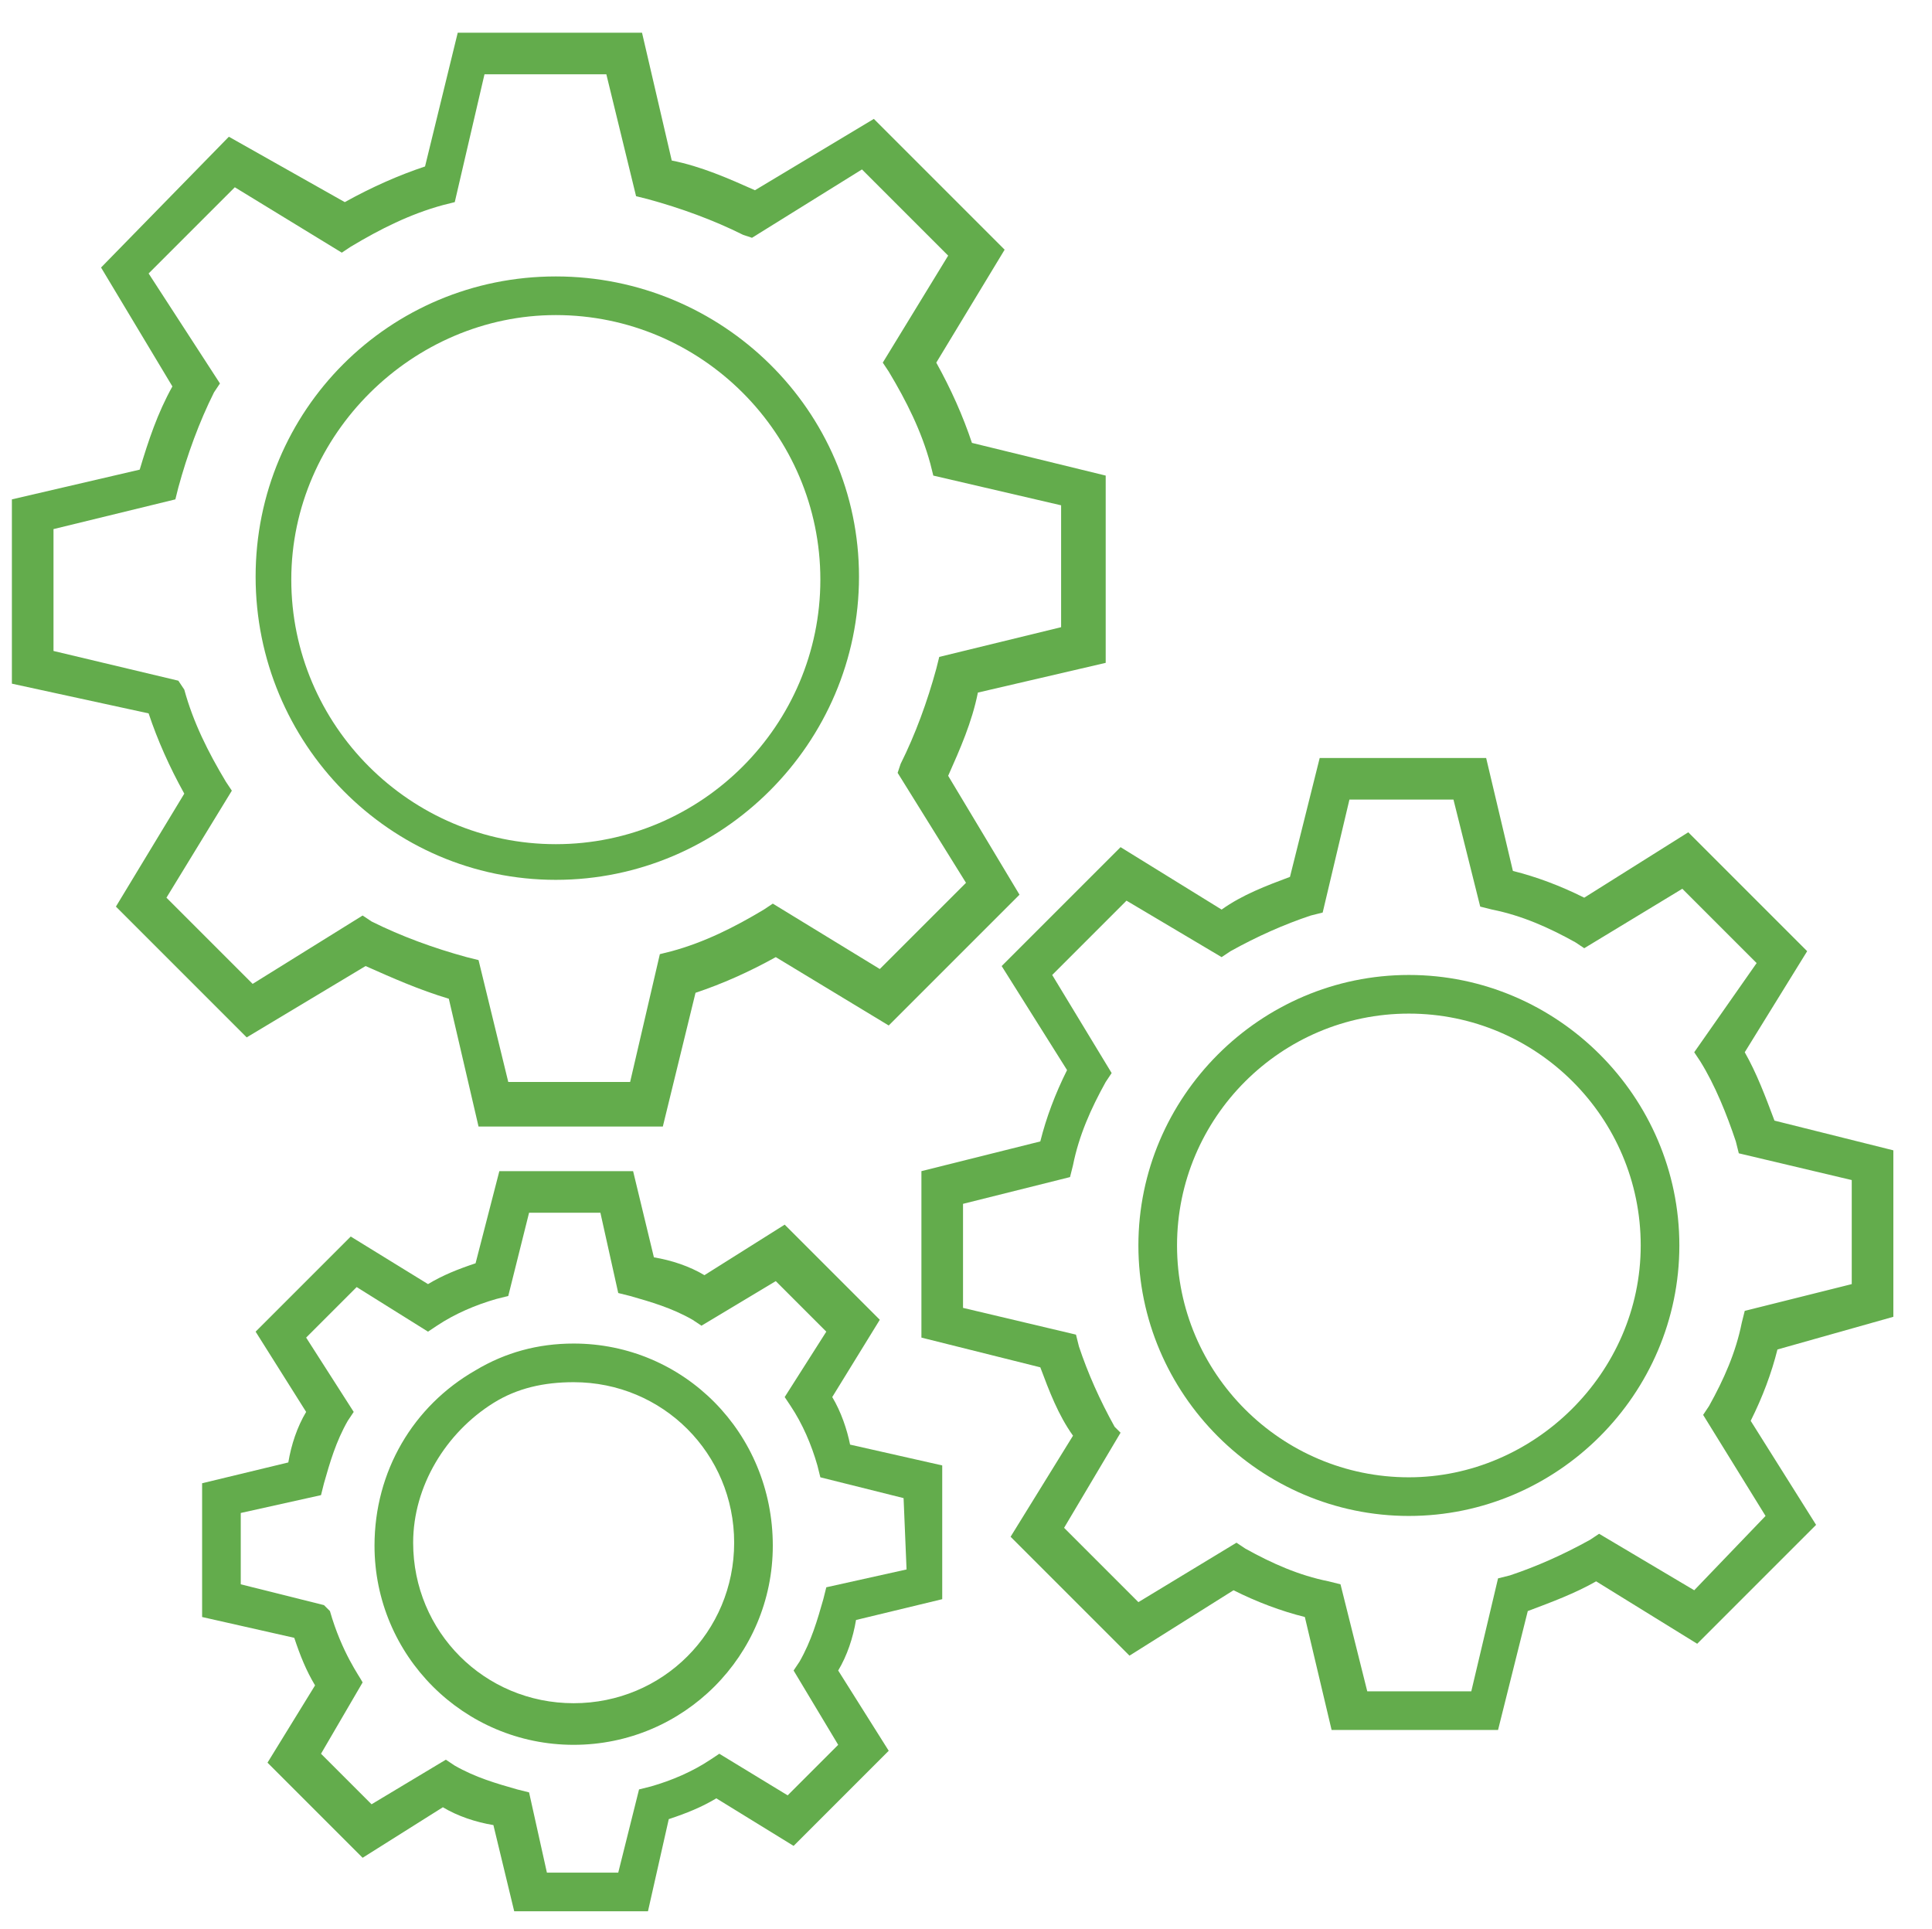
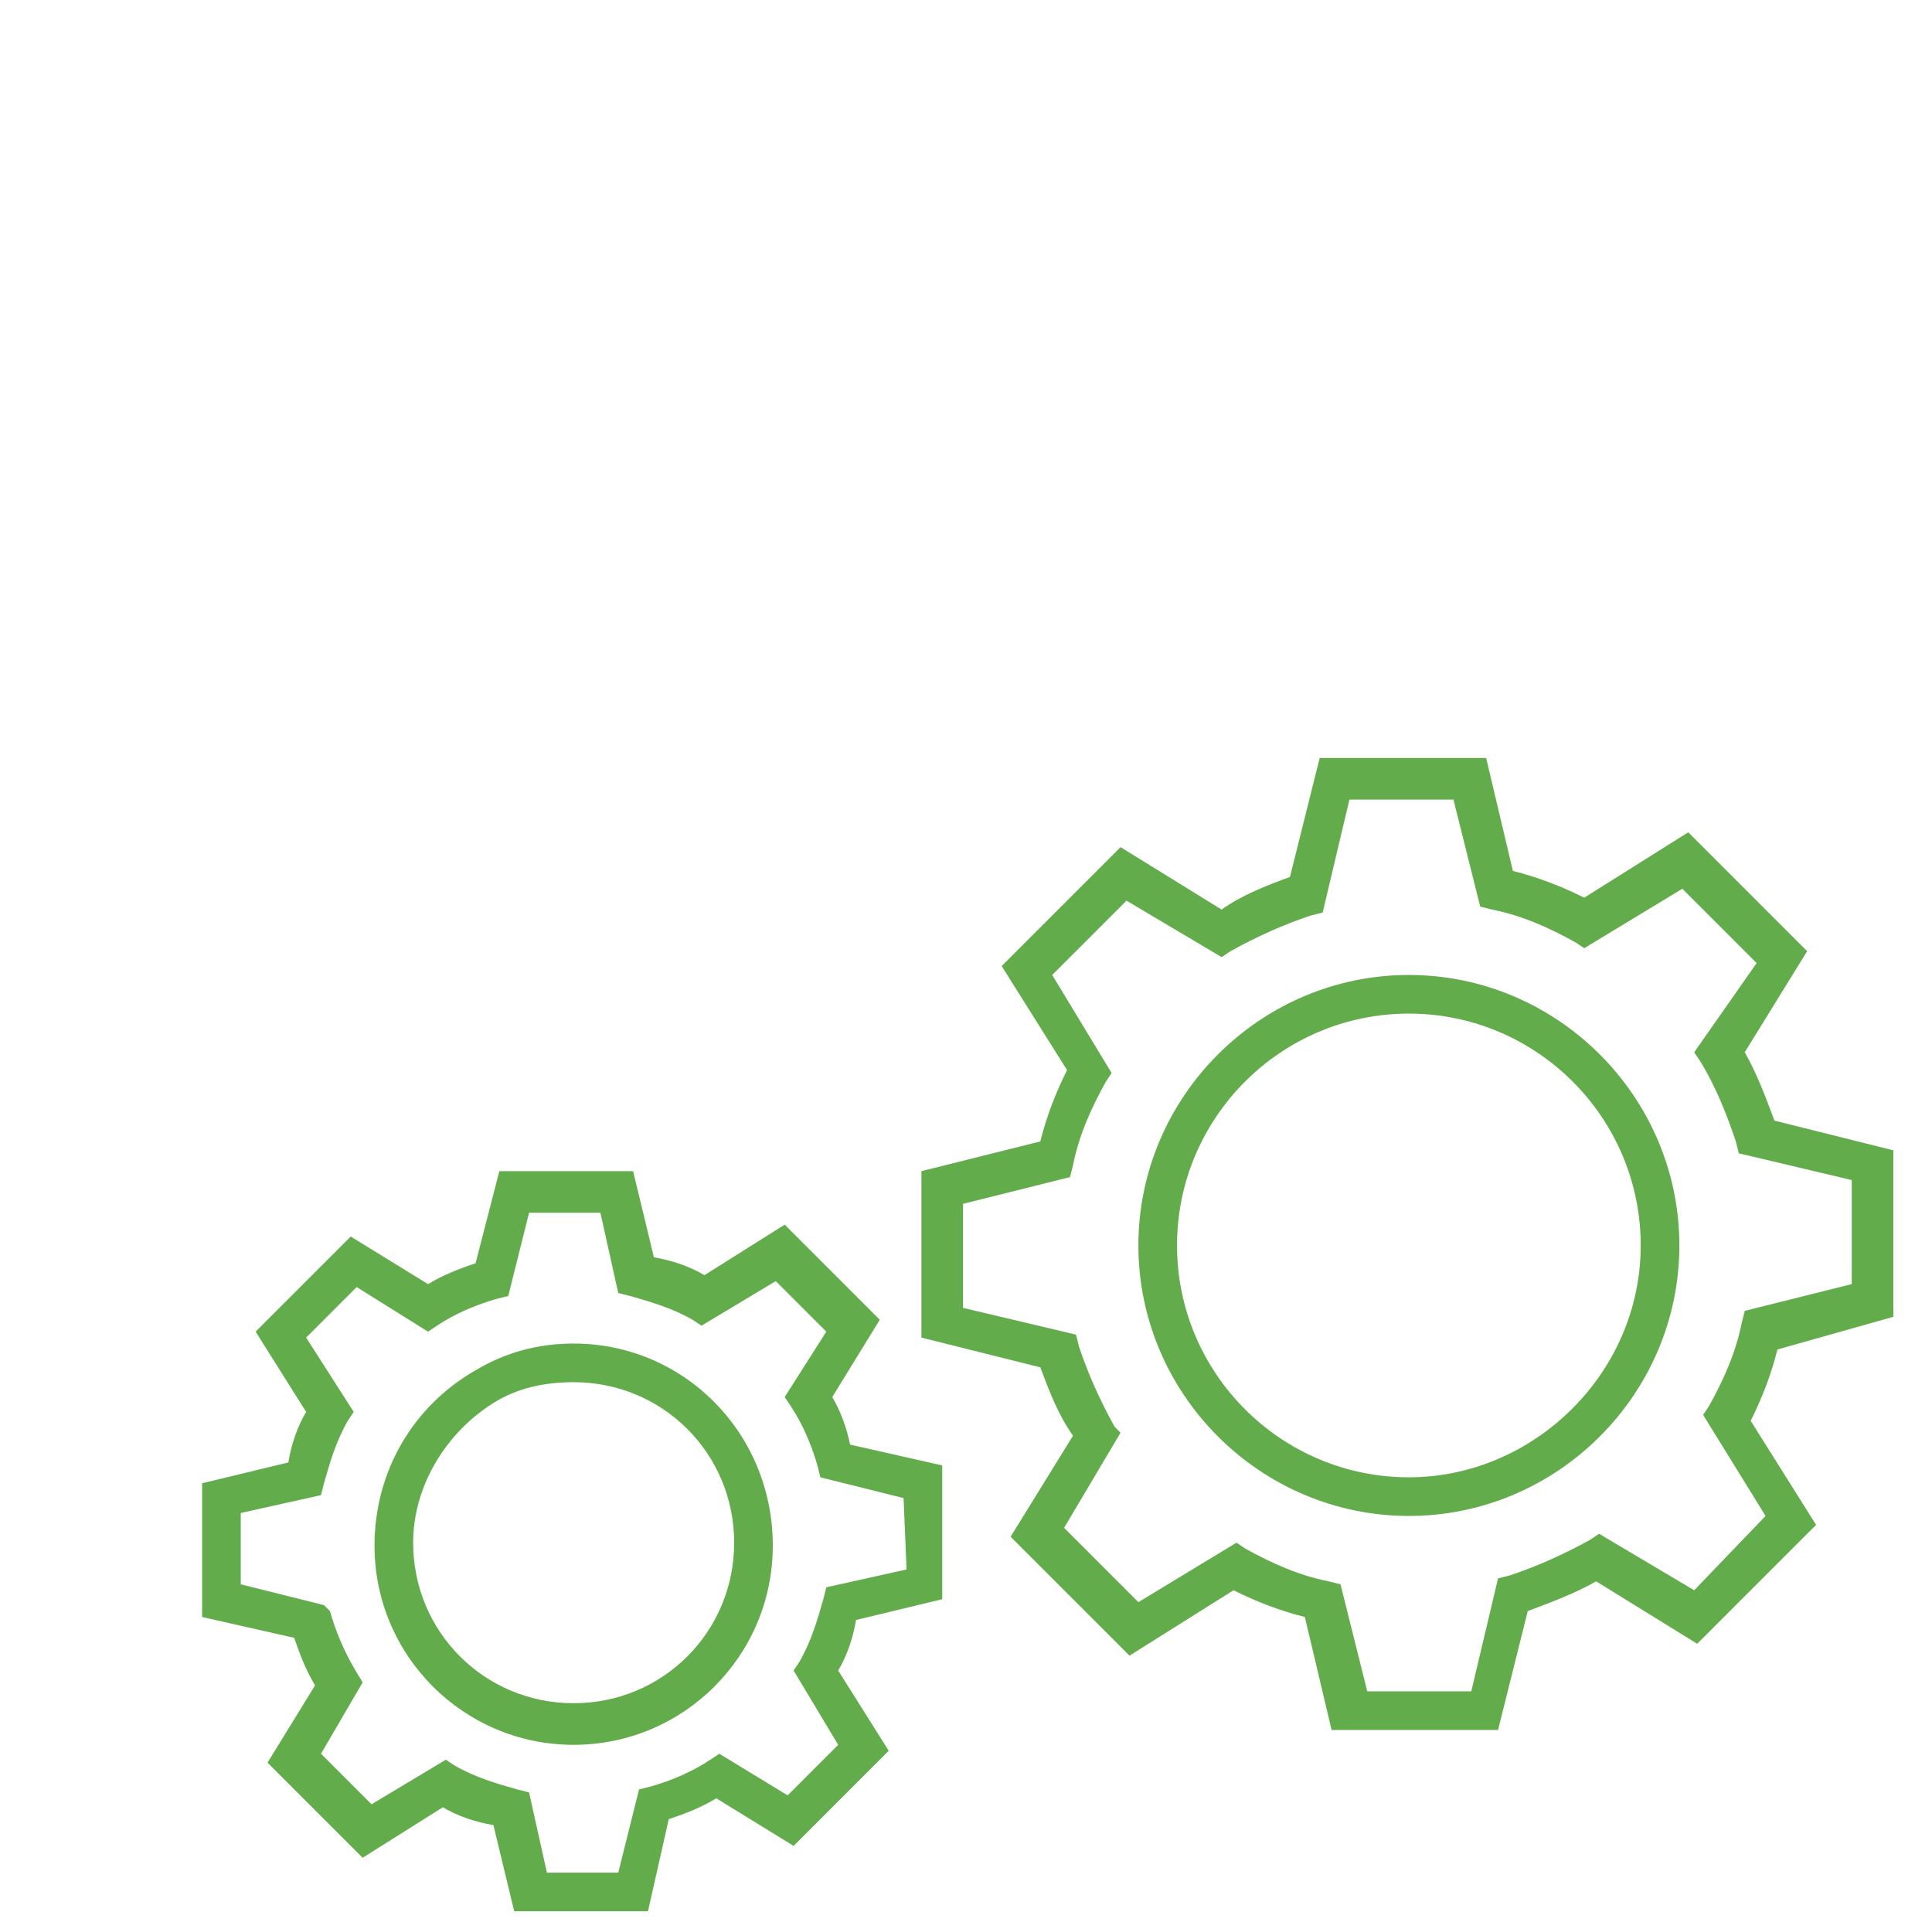
<svg xmlns="http://www.w3.org/2000/svg" id="Layer_1" x="0px" y="0px" viewBox="0 0 65 64.9" style="enable-background:new 0 0 65 64.9;" xml:space="preserve">
  <style type="text/css">	.st0{fill:#63AC4C;}</style>
  <g>
-     <path class="st0" d="M6.2,26.7l-2.3,3.8l4.4,4.4l4-2.4c0.9,0.4,1.8,0.8,2.8,1.1l1,4.3h6.2l1.1-4.5c0.9-0.3,1.8-0.7,2.7-1.2l3.8,2.3  l4.4-4.4l-2.4-4c0.4-0.9,0.8-1.8,1-2.8l4.3-1V16l-4.5-1.1c-0.3-0.9-0.7-1.8-1.2-2.7l2.3-3.8l-4.4-4.4l-4,2.4  c-0.9-0.4-1.8-0.8-2.8-1l-1-4.3h-6.2l-1.1,4.5c-0.9,0.3-1.8,0.7-2.7,1.2L7.7,4.6L3.4,9l2.4,4c-0.5,0.9-0.8,1.8-1.1,2.8l-4.3,1v6.2  L5,24C5.3,24.9,5.7,25.8,6.2,26.7L6.2,26.7z M1.8,17.8l4.1-1l0.1-0.4c0.3-1.1,0.7-2.2,1.2-3.2l0.2-0.3L5,9.2l2.9-2.9l3.6,2.2  l0.3-0.2c1-0.6,2-1.1,3.1-1.4l0.4-0.1l1-4.3h4.1l1,4.1l0.4,0.1c1.1,0.3,2.2,0.7,3.2,1.2L25.3,8L29,5.7l2.9,2.9l-2.2,3.6l0.2,0.3  c0.6,1,1.1,2,1.4,3.1l0.1,0.4l4.3,1v4.1l-4.1,1l-0.1,0.4c-0.3,1.1-0.7,2.2-1.2,3.2L30.2,26l2.3,3.7l-2.9,2.9L26,30.4l-0.3,0.2  c-1,0.6-2,1.1-3.1,1.4l-0.4,0.1l-1,4.3h-4.1l-1-4.1l-0.4-0.1c-1.1-0.3-2.2-0.7-3.2-1.2l-0.3-0.2l-3.7,2.3l-2.9-2.9l2.2-3.6  l-0.2-0.3c-0.6-1-1.1-2-1.4-3.1L6,22.9l-4.2-1L1.8,17.8z" />
-     <path class="st0" d="M18.7,29.6c5.6,0,10.2-4.6,10.2-10.2S24.3,9.3,18.7,9.3S8.6,13.8,8.6,19.4S13.1,29.6,18.7,29.6z M18.7,10.6  c4.9,0,8.9,4,8.9,8.9s-4,8.9-8.9,8.9s-8.9-4-8.9-8.9S13.9,10.6,18.7,10.6z" />
    <path class="st0" d="M63.7,44.3v-5.6l-4-1c-0.3-0.8-0.6-1.6-1-2.3l2.1-3.4l-4-4l-3.5,2.2c-0.8-0.4-1.6-0.7-2.4-0.9l-0.9-3.8h-5.6  l-1,4c-0.8,0.3-1.6,0.6-2.3,1.1l-3.4-2.1l-4,4l2.2,3.5c-0.4,0.8-0.7,1.6-0.9,2.4L31,39.4V45l4,1c0.3,0.8,0.6,1.6,1.1,2.3l-2.1,3.4  l4,4l3.5-2.2c0.8,0.4,1.6,0.7,2.4,0.9l0.9,3.8h5.6l1-4c0.8-0.3,1.6-0.6,2.3-1l3.4,2.1l4-4l-2.2-3.5c0.4-0.8,0.7-1.6,0.9-2.4  L63.7,44.3z M59.4,51L57,53.5l-3.2-1.9l-0.3,0.2c-0.9,0.5-1.8,0.9-2.7,1.2l-0.4,0.1l-0.9,3.8h-3.5l-0.9-3.6l-0.4-0.1  c-1-0.2-1.9-0.6-2.8-1.1l-0.3-0.2l-3.3,2l-2.5-2.5l1.9-3.2L37.5,48c-0.5-0.9-0.9-1.8-1.2-2.7l-0.1-0.4L32.4,44v-3.5l3.6-0.9  l0.1-0.4c0.2-1,0.6-1.9,1.1-2.8l0.2-0.3l-2-3.3l2.5-2.5l3.2,1.9l0.3-0.2c0.9-0.5,1.8-0.9,2.7-1.2l0.4-0.1l0.9-3.8h3.5l0.9,3.6  l0.4,0.1c1,0.2,1.9,0.6,2.8,1.1l0.3,0.2l3.3-2l2.5,2.5L57,35.4l0.2,0.3c0.5,0.8,0.9,1.8,1.2,2.7l0.1,0.4l3.8,0.9v3.5l-3.6,0.9  l-0.1,0.4c-0.2,1-0.6,1.9-1.1,2.8l-0.2,0.3L59.4,51z" />
    <path class="st0" d="M47.4,32.8c-5,0-9.1,4.1-9.1,9.1c0,5,4.1,9.1,9.1,9.1s9.1-4.1,9.1-9.1S52.4,32.8,47.4,32.8z M47.4,49.7  c-4.3,0-7.8-3.5-7.8-7.8s3.5-7.8,7.8-7.8s7.8,3.5,7.8,7.8S51.6,49.7,47.4,49.7z" />
    <path class="st0" d="M28,47l1.6-2.6l-3.2-3.2l-2.7,1.7c-0.5-0.3-1.1-0.5-1.7-0.6l-0.7-2.9h-4.5L16,42.5c-0.6,0.2-1.1,0.4-1.6,0.7  l-2.6-1.6l-3.2,3.2l1.7,2.7c-0.3,0.5-0.5,1.1-0.6,1.7l-2.9,0.7v4.5l3.1,0.7c0.2,0.6,0.4,1.1,0.7,1.6L9,59.3l3.2,3.2l2.7-1.7  c0.5,0.3,1.1,0.5,1.7,0.6l0.7,2.9h4.5l0.7-3.1c0.6-0.2,1.1-0.4,1.6-0.7l2.6,1.6l3.2-3.2l-1.7-2.7c0.3-0.5,0.5-1.1,0.6-1.7l2.9-0.7  v-4.5l-3.1-0.7C28.5,48.1,28.3,47.5,28,47L28,47z M30.5,52.8l-2.7,0.6l-0.1,0.4c-0.2,0.7-0.4,1.4-0.8,2.1l-0.2,0.3l1.5,2.5  l-1.7,1.7L24.2,59l-0.3,0.2c-0.6,0.4-1.3,0.7-2,0.9l-0.4,0.1l-0.7,2.8h-2.4l-0.6-2.7l-0.4-0.1c-0.7-0.2-1.4-0.4-2.1-0.8l-0.3-0.2  l-2.5,1.5l-1.7-1.7l1.4-2.4c-0.1-0.2-0.7-1-1.1-2.4L10.9,54l-2.8-0.7v-2.4l2.7-0.6l0.1-0.4c0.2-0.7,0.4-1.4,0.8-2.1l0.2-0.3  L10.3,45l1.7-1.7l2.4,1.5l0.3-0.2c0.6-0.4,1.3-0.7,2-0.9l0.4-0.1l0.7-2.8h2.4l0.6,2.7l0.4,0.1c0.7,0.2,1.4,0.4,2.1,0.8l0.3,0.2  l2.5-1.5l1.7,1.7L26.4,47l0.2,0.3c0.4,0.6,0.7,1.3,0.9,2l0.1,0.4l2.8,0.7L30.5,52.8z" />
-     <path class="st0" d="M19.3,45.2c-1.2,0-2.3,0.3-3.3,0.9c-2.1,1.2-3.4,3.4-3.4,5.9c0,3.7,3,6.7,6.7,6.7c3.7,0,6.7-3,6.7-6.7  C26,48.2,23,45.2,19.3,45.2z M19.3,57.3c-3,0-5.4-2.4-5.4-5.4c0-1.9,1.1-3.7,2.7-4.7c0.8-0.5,1.7-0.7,2.7-0.7c3,0,5.4,2.4,5.4,5.4  C24.7,54.9,22.3,57.3,19.3,57.3z" />
+     <path class="st0" d="M19.3,45.2c-1.2,0-2.3,0.3-3.3,0.9c-2.1,1.2-3.4,3.4-3.4,5.9c0,3.7,3,6.7,6.7,6.7c3.7,0,6.7-3,6.7-6.7  C26,48.2,23,45.2,19.3,45.2z M19.3,57.3c-3,0-5.4-2.4-5.4-5.4c0-1.9,1.1-3.7,2.7-4.7c0.8-0.5,1.7-0.7,2.7-0.7c3,0,5.4,2.4,5.4,5.4  C24.7,54.9,22.3,57.3,19.3,57.3" />
  </g>
</svg>